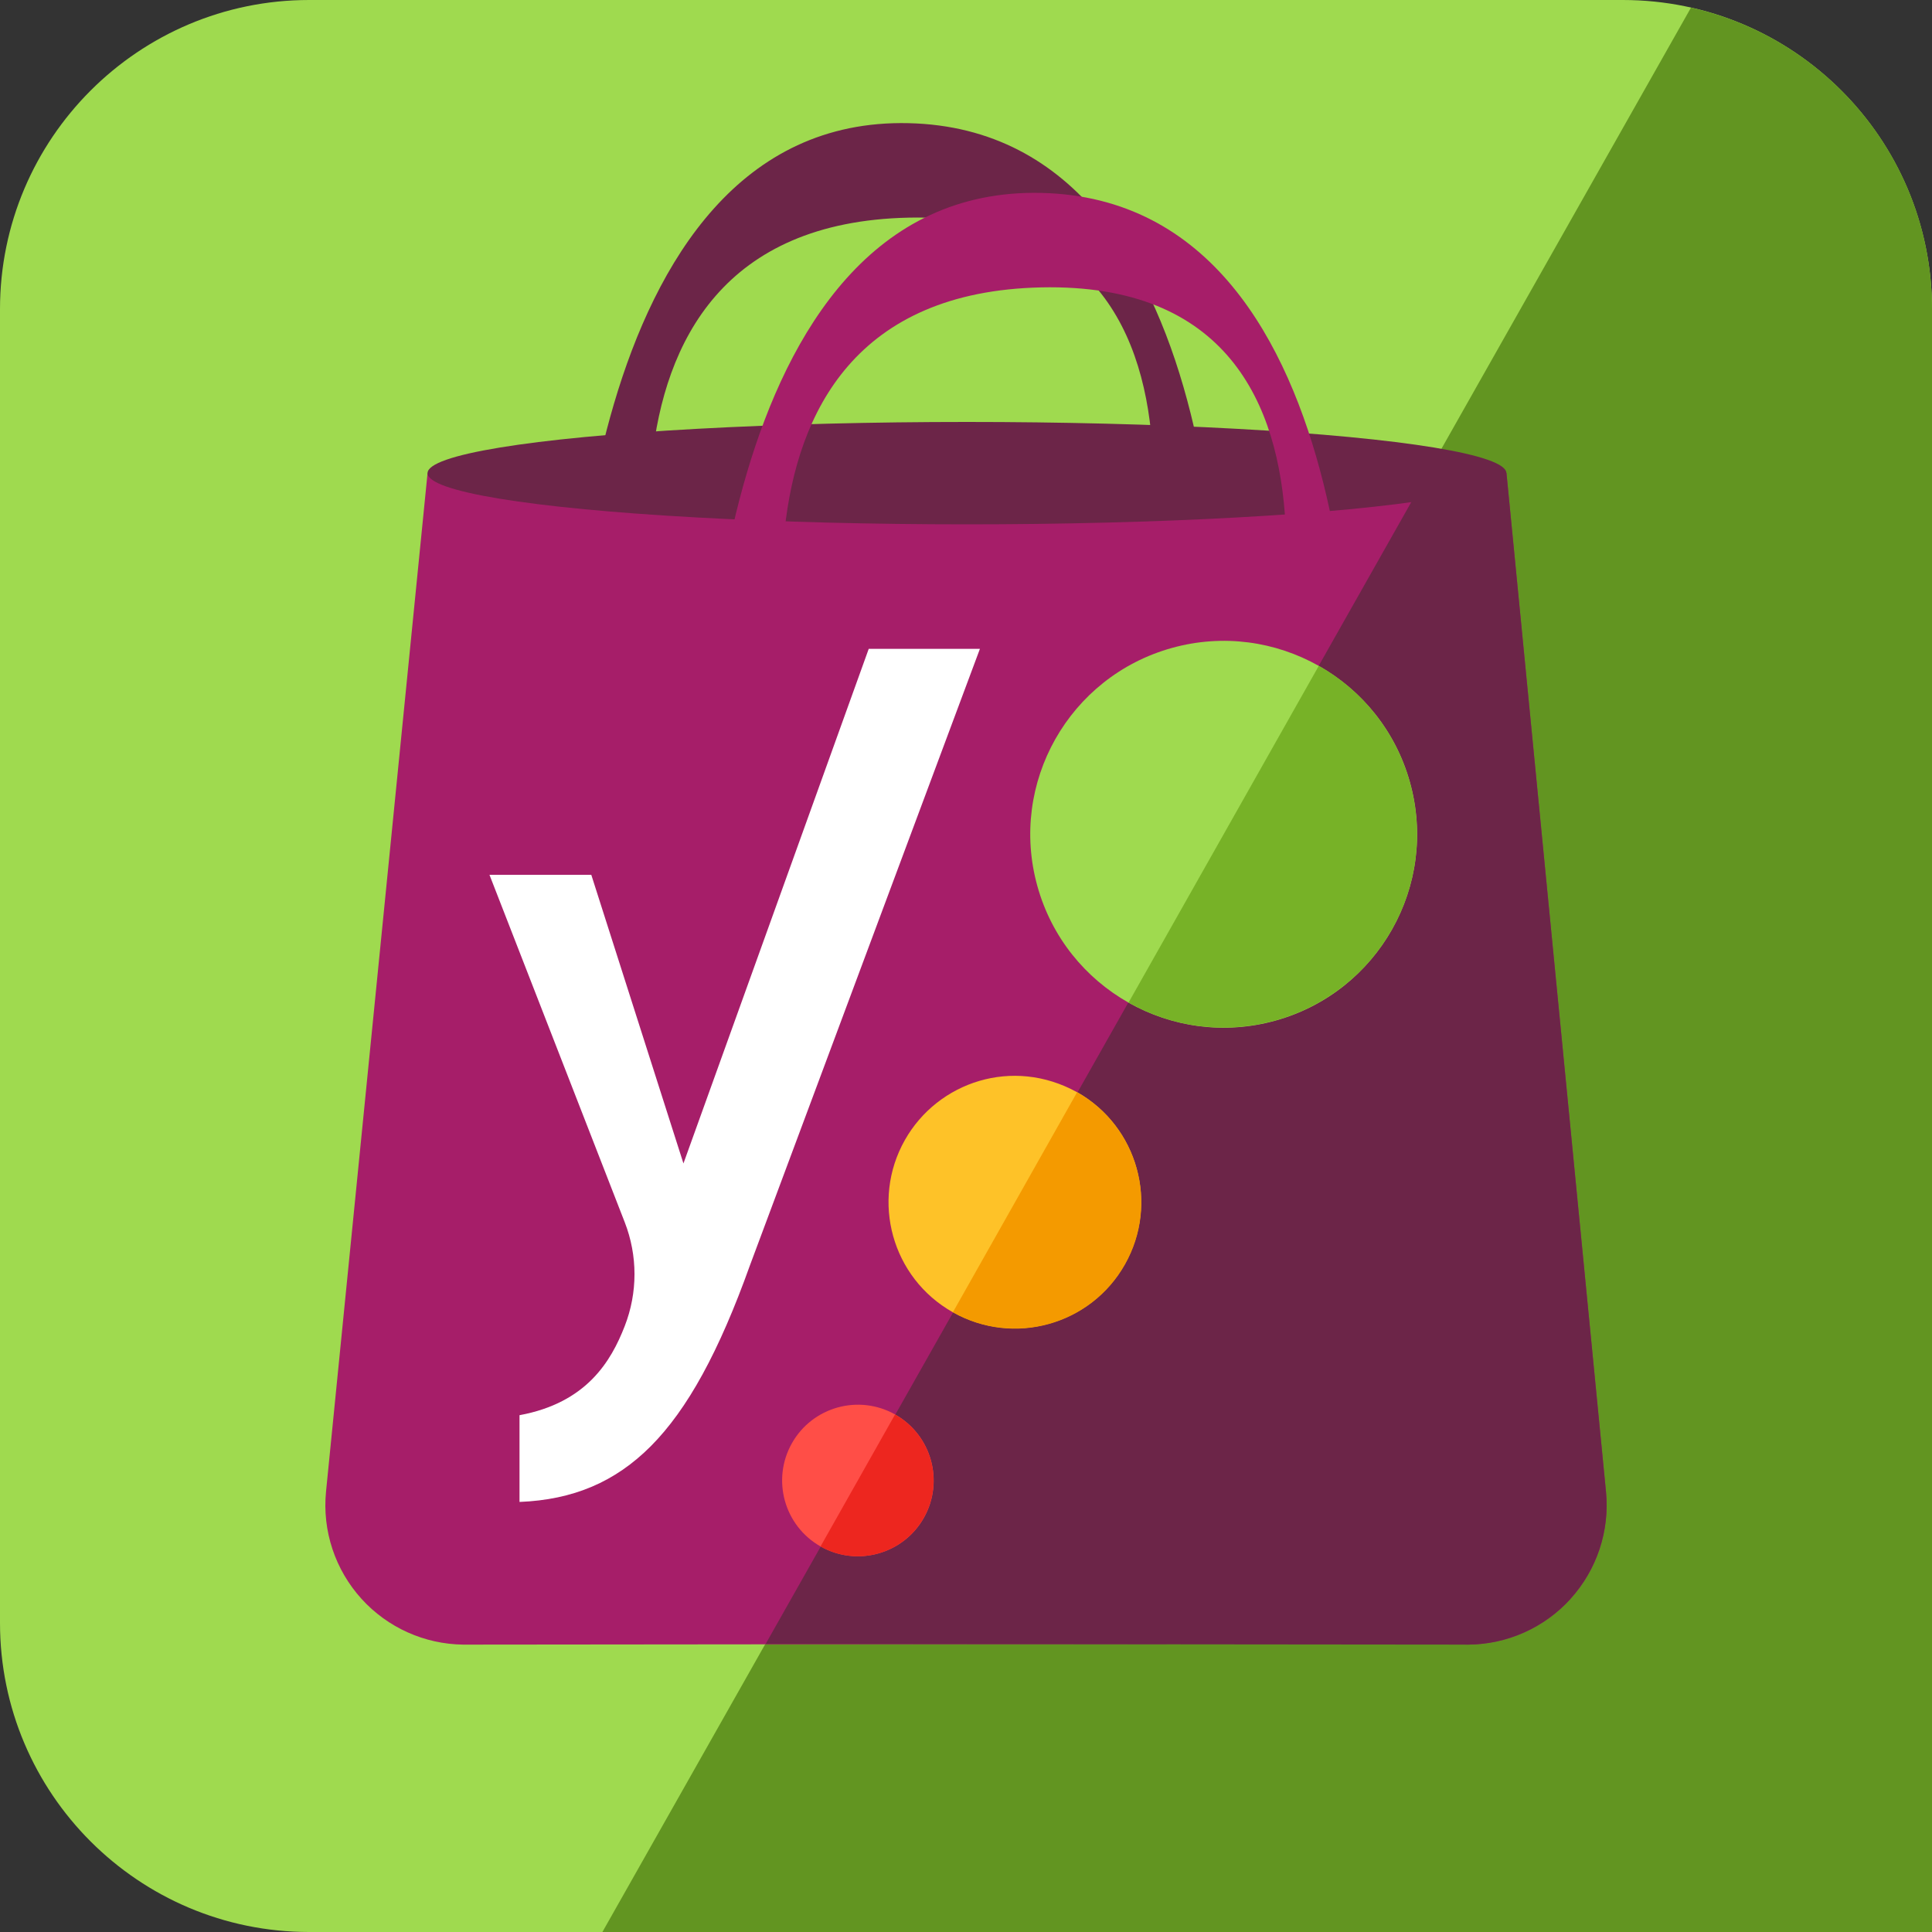
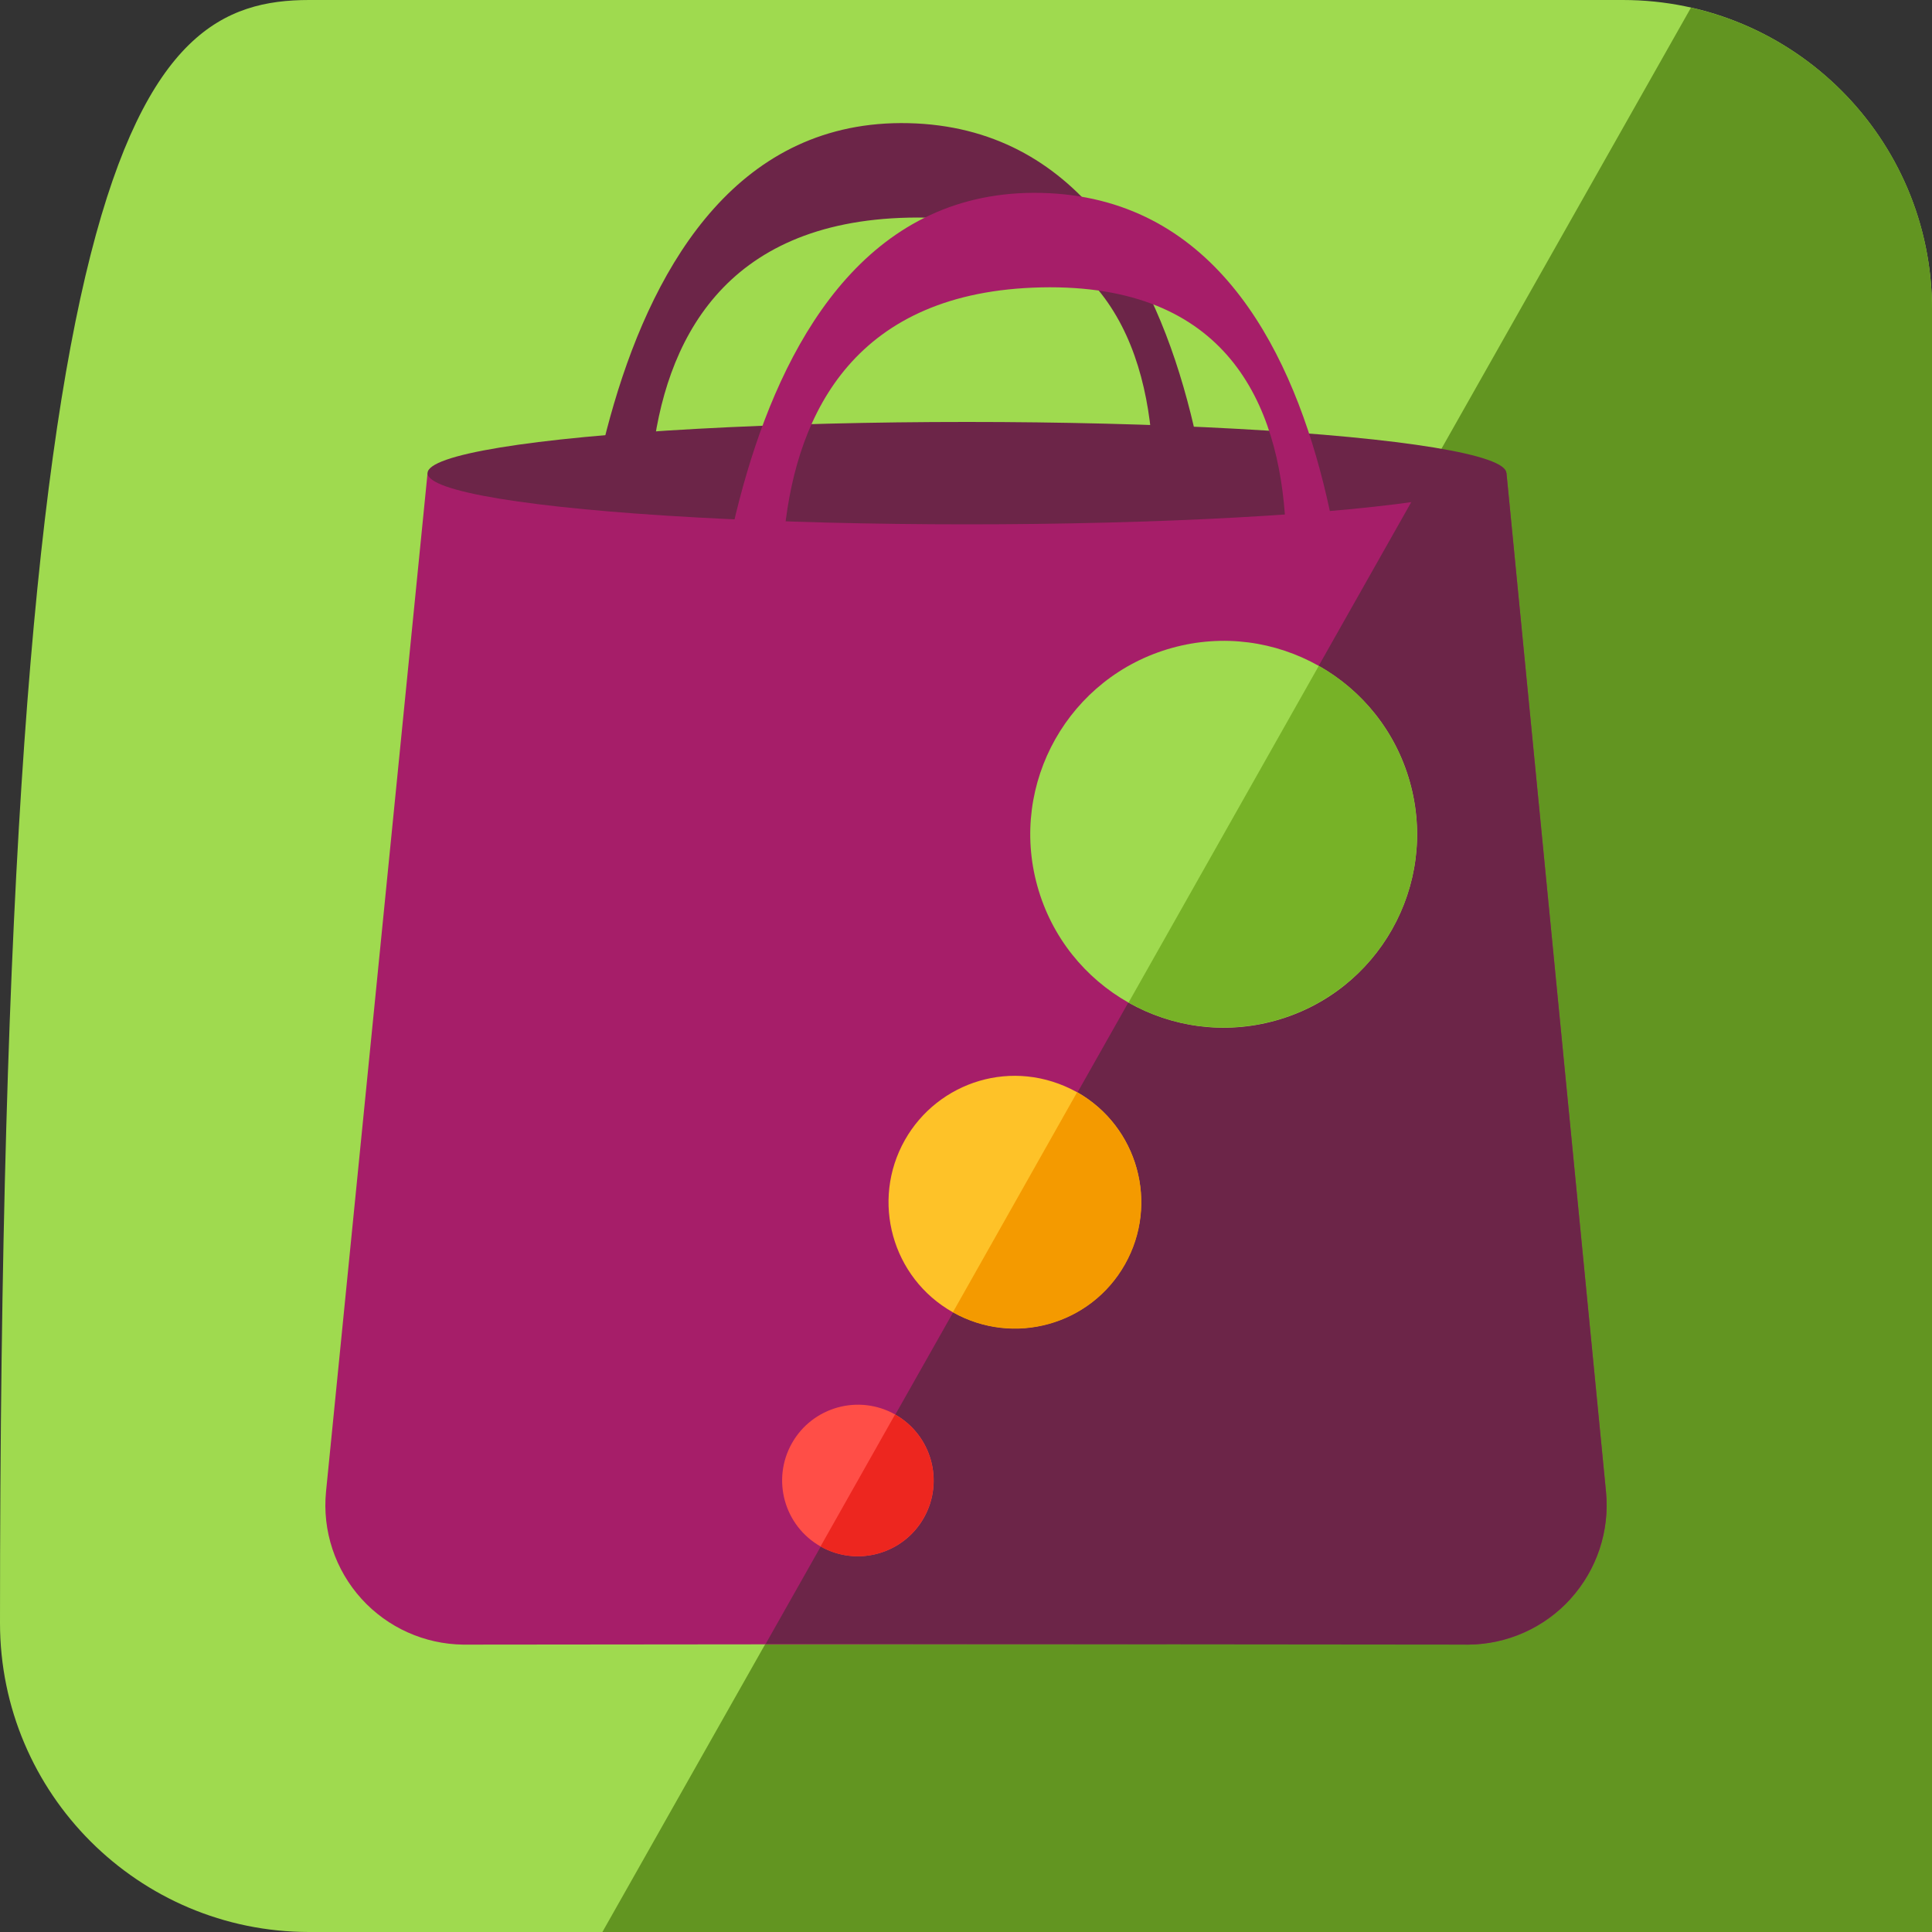
<svg xmlns="http://www.w3.org/2000/svg" data-name="Layer 1" id="Layer_1" viewBox="0 0 200 200">
  <rect x="0" y="0" width="200" height="200" fill="#333333" stroke="none" />
  <defs>
    <style>
      .cls-1 {
        fill: #9fda4f;
      }

      .cls-2 {
        fill: #ff4e47;
      }

      .cls-3 {
        fill: #fec228;
      }

      .cls-4 {
        fill: #6c2548;
      }

      .cls-5 {
        fill: #77b227;
      }

      .cls-6 {
        fill: #ed261f;
      }

      .cls-7 {
        fill: #fff;
      }

      .cls-8 {
        fill: #f49a00;
      }

      .cls-9 {
        fill: #a61e69;
      }

      .cls-10 {
        fill: #629521;
      }
    </style>
  </defs>
-   <path class="cls-1" d="M32,0h136c17.66,0,32,14.34,32,32v168H32c-17.66,0-32-14.34-32-32V32C0,14.34,14.34,0,32,0Z" />
+   <path class="cls-1" d="M32,0h136c17.66,0,32,14.34,32,32v168H32c-17.66,0-32-14.34-32-32C0,14.34,14.34,0,32,0Z" />
  <path class="cls-10" d="M175.05.79L62.36,200h137.64V32c0-15.25-10.67-28-24.95-31.21" />
  <path class="cls-4" d="M59.2,71.45s0-59.51,34.86-58.7c34.86.82,32.25,59.51,32.25,59.51h-10.46s16.56-50.54-21.79-49.73c-38.35.82-24.4,49.73-24.4,49.73l-10.46-.82Z" />
  <path class="cls-9" d="M166.25,154.41l-10.3-105.43H44.26l-10.51,105.43c-.4,4.06.94,8.09,3.68,11.11,2.7,2.97,6.51,4.68,10.52,4.73l72.8-.07-.64-1.14,31.76,1.21c4.08,0,7.96-1.71,10.7-4.73,2.74-3.02,4.08-7.05,3.68-11.11Z" />
  <ellipse class="cls-4" cx="100.1" cy="48.98" rx="55.84" ry="5.3" />
  <path class="cls-9" d="M72.94,78.67s0-59.51,34.86-58.7,32.25,59.51,32.25,59.51h-10.46s16.56-50.54-21.79-49.73c-38.35.82-24.4,49.73-24.4,49.73l-10.46-.82Z" />
  <path class="cls-4" d="M162.57,165.52c2.74-3.02,4.08-7.05,3.68-11.11l-10.3-105.43h-8.16l-68.53,121.2,72.8.07c4.01-.05,7.82-1.76,10.52-4.73Z" />
  <g>
-     <path class="cls-7" d="M53.78,146.5v8.98c5.56-.22,9.9-2.07,13.59-5.77,3.8-3.82,7.06-9.77,10.27-18.74l23.8-63.8h-11.51l-19.18,53.27-9.54-29.88h-10.54l14,35.96c1.35,3.47,1.35,7.29,0,10.76-1.42,3.65-3.95,7.94-10.89,9.22Z" id="Y" />
    <g id="Green">
      <circle class="cls-1" cx="126.68" cy="86.36" r="20.02" transform="translate(-18.51 37.1) rotate(-15.54)" />
      <path class="cls-5" d="M136.52,68.93l-19.69,34.85c9.62,5.44,21.83,2.04,27.27-7.58,5.44-9.62,2.04-21.83-7.58-27.27Z" />
    </g>
    <g id="Orange">
      <path class="cls-3" d="M111.55,113.1h0s-.02-.01-.03-.02c0,0-.02-.01-.03-.02h0c-6.64-3.67-14.41-1.08-17.82,4.96-3.55,6.29-1.33,14.27,4.96,17.82h0s0,0,.01,0c0,0,0,0,.01,0h0c6.29,3.53,14.25,1.31,17.79-4.97,3.54-6.27,1.35-14.22-4.9-17.79Z" />
      <path class="cls-8" d="M111.5,113.07l-12.86,22.78c6.29,3.55,14.27,1.33,17.82-4.96,3.55-6.29,1.33-14.27-4.96-17.82Z" />
    </g>
    <g id="Red">
      <path class="cls-2" d="M92.67,146.43h0s0,0,0,0c0,0,0,0,0,0h0c-3.77-2.13-8.56-.8-10.69,2.97-2.13,3.77-.8,8.56,2.97,10.69,3.77,2.13,8.56.8,10.69-2.97,2.13-3.77.8-8.55-2.97-10.69Z" />
      <path class="cls-6" d="M92.66,146.42l-7.72,13.67c3.77,2.13,8.56.8,10.69-2.97s.8-8.56-2.97-10.69Z" />
    </g>
  </g>
</svg>